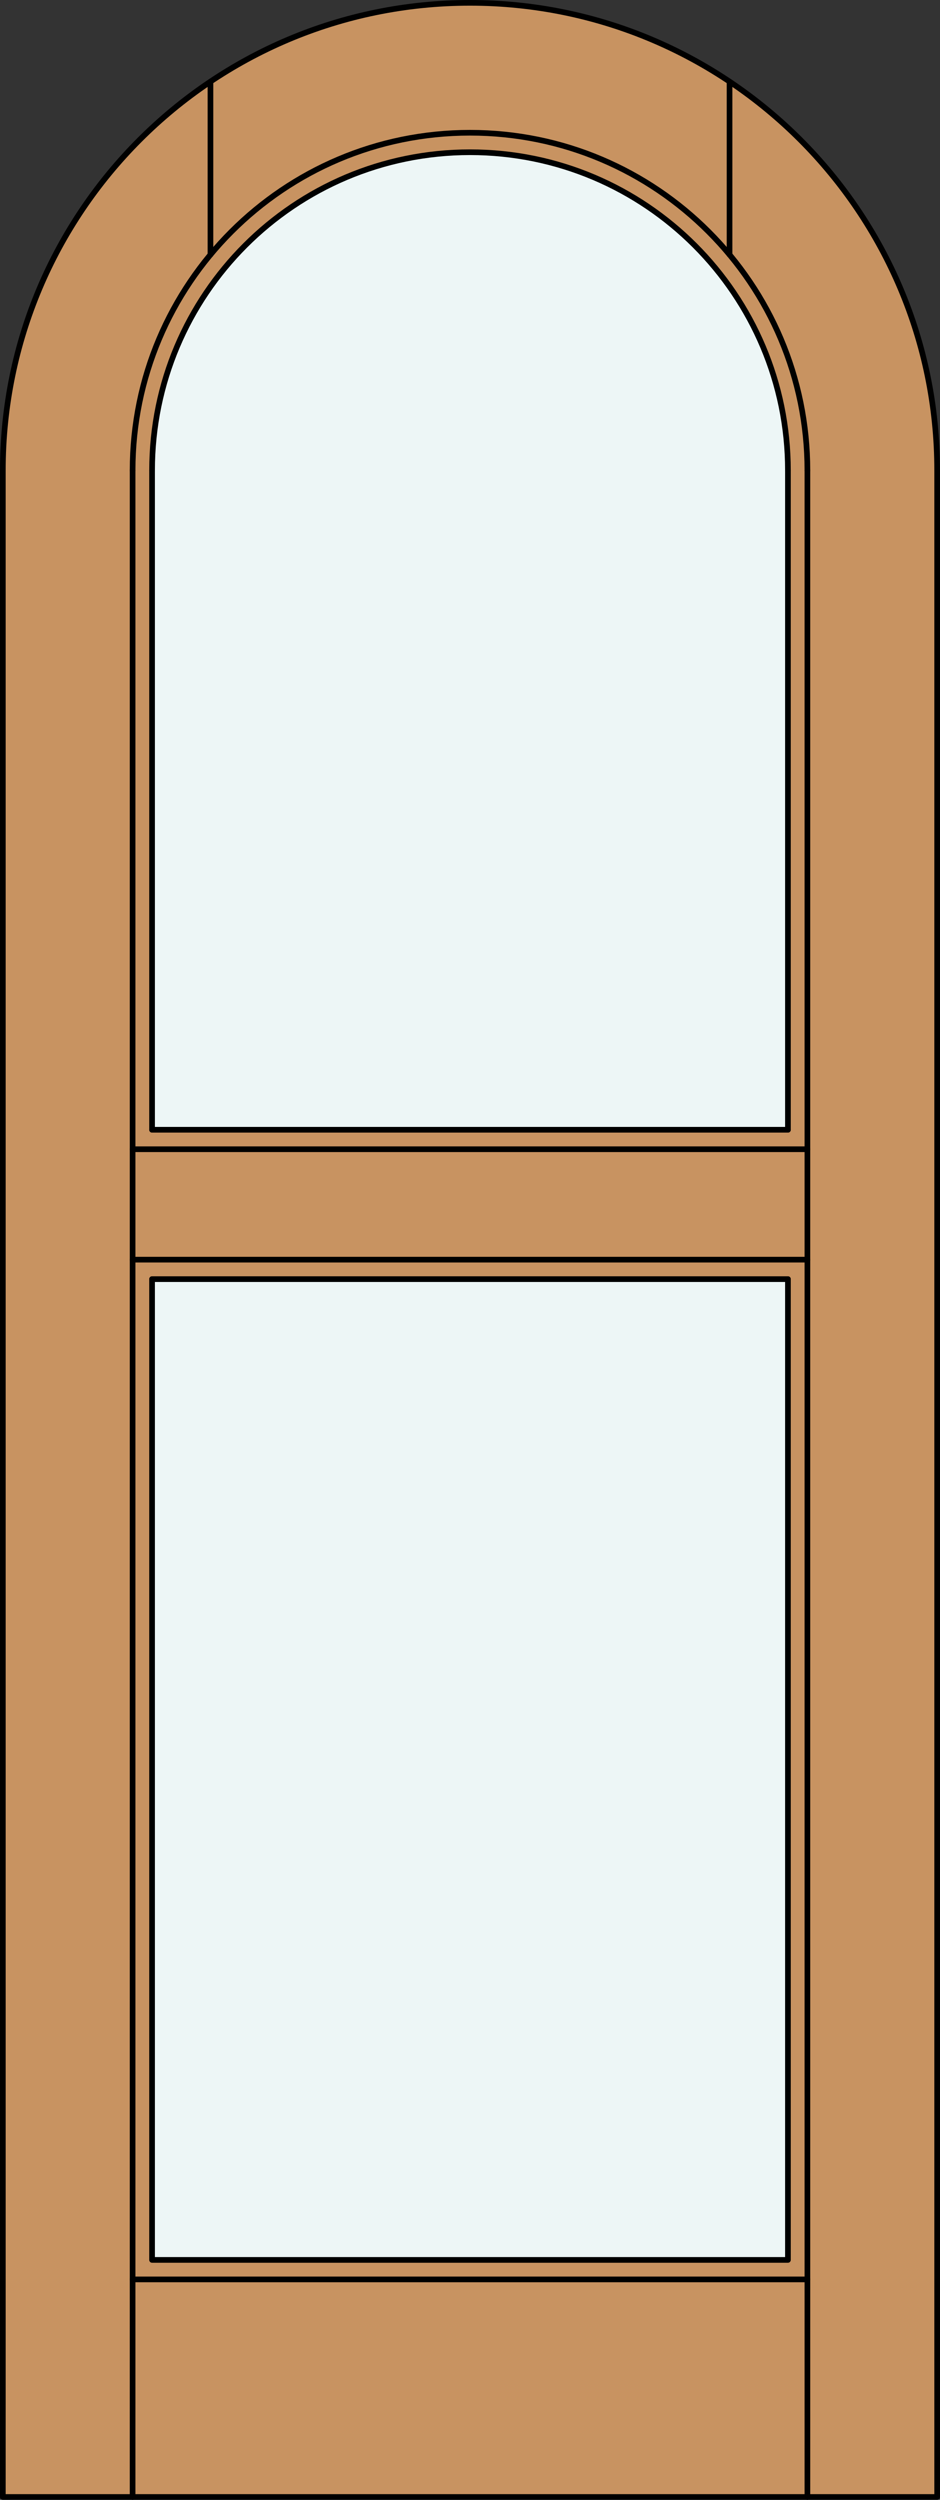
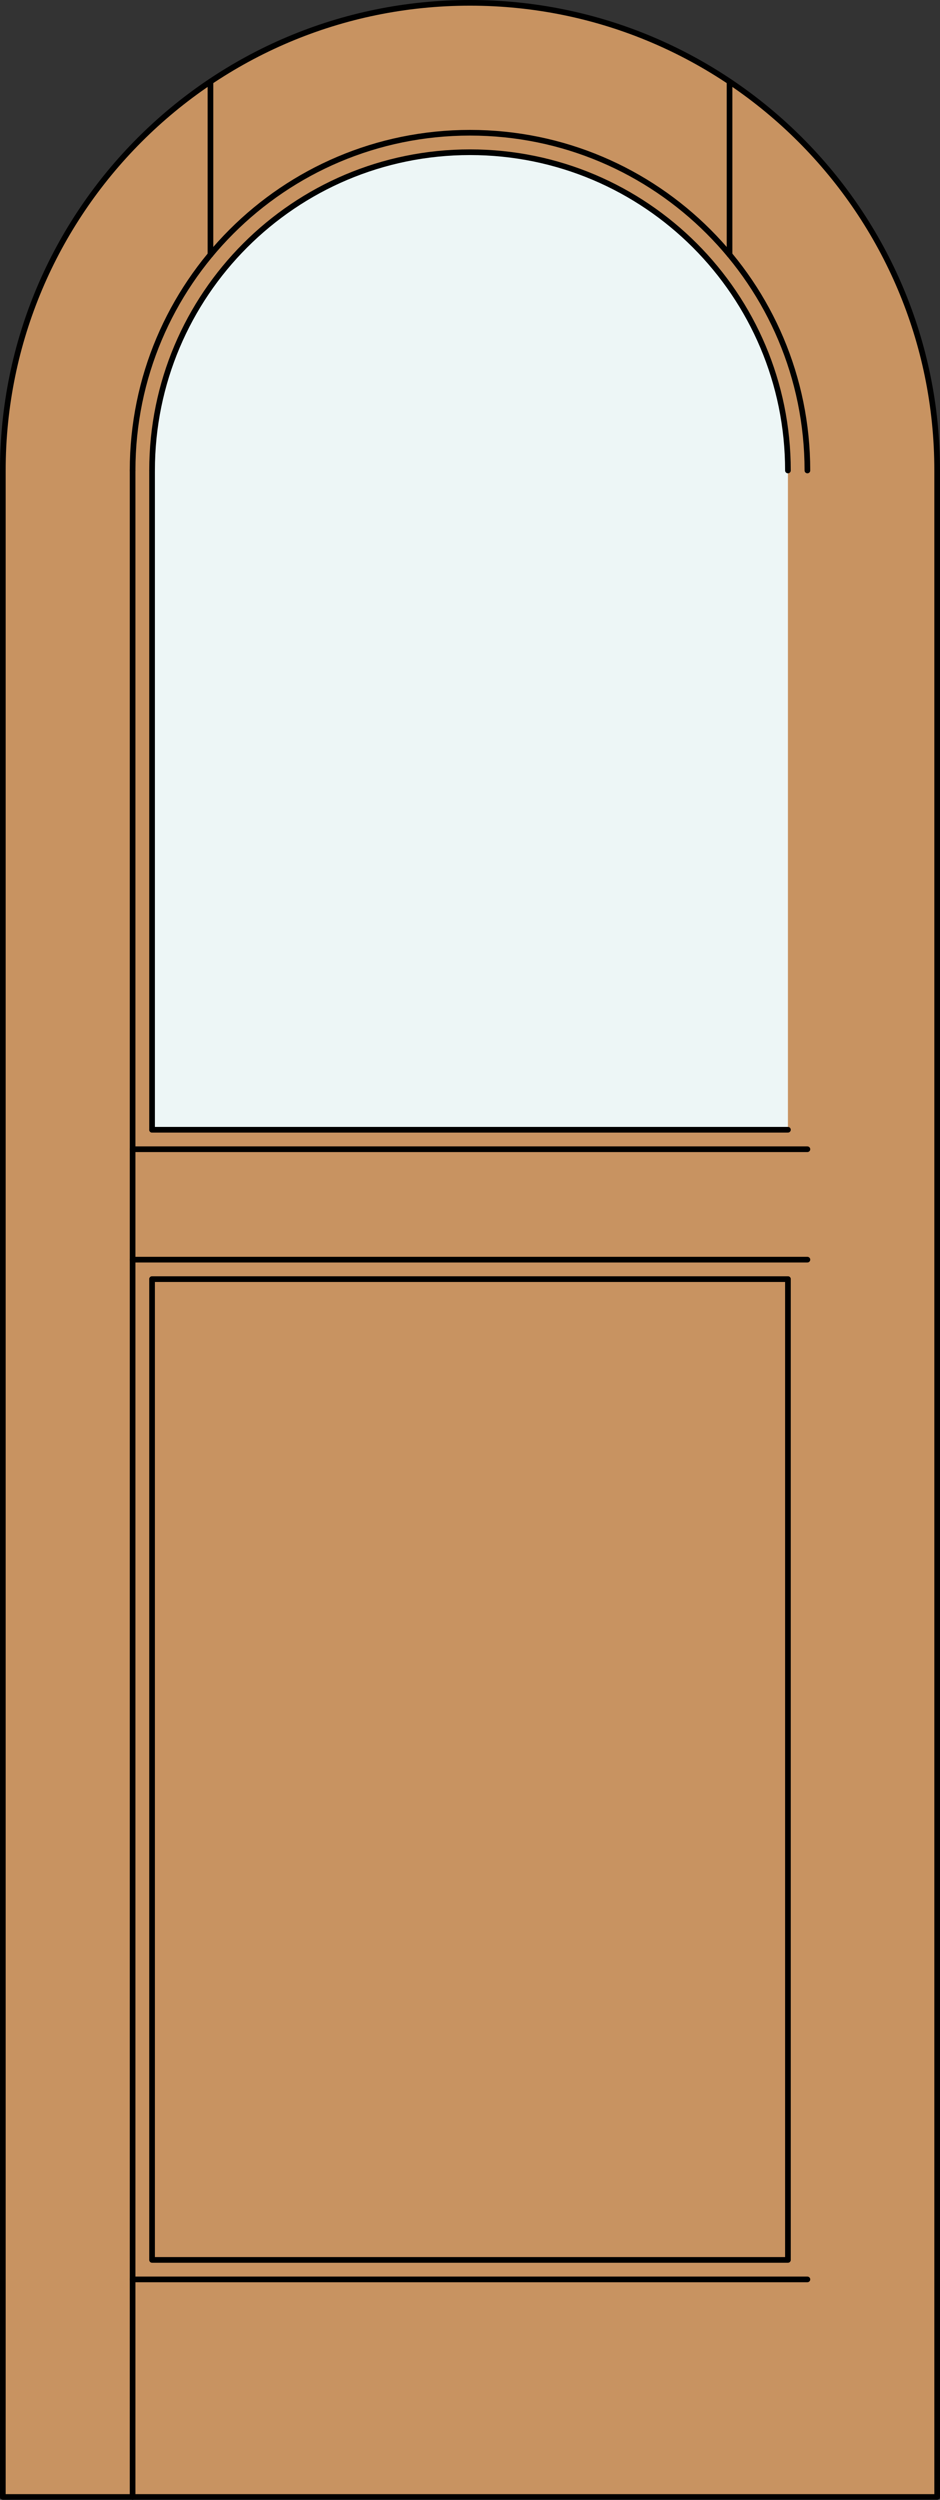
<svg xmlns="http://www.w3.org/2000/svg" version="1.1" x="0px" y="0px" width="83.012px" height="220.531px" viewBox="0 0 83.012 220.531" style="enable-background:new 0 0 83.012 220.531;" xml:space="preserve">
  <rect x="0" y="0" width="83.012" height="220.531" fill="#333333" stroke="none" />
  <style type="text/css">

	.st0{fill:#EDF6F6;}
	.st1{fill:#C89361;}
	.st2{fill:none;stroke:#000000;stroke-width:0.5;stroke-linecap:round;stroke-linejoin:round;}

</style>
  <g id="DOOR_FILL">
    <path class="st1" d="M82.762,220.281H0.25V41.506C0.25,18.721,18.721,0.25,41.506,0.25s41.256,18.471,41.256,41.256V220.281z" />
  </g>
  <g id="GLASS">
-     <rect x="13.429" y="112.844" class="st0" width="56.154" height="86.523" />
    <path class="st0" d="M13.429,41.506c0-15.507,12.571-28.077,28.077-28.077c15.507,0,28.077,12.57,28.077,28.077v58.159H13.429   V41.506z" />
  </g>
  <g id="_x31_">
    <polyline class="st2" points="0.25,41.506 0.25,220.281 82.762,220.281 82.762,41.506  " />
    <line class="st2" x1="11.71" y1="220.281" x2="11.71" y2="41.506" />
-     <line class="st2" x1="71.302" y1="220.281" x2="71.302" y2="41.506" />
-     <line class="st2" x1="69.583" y1="41.506" x2="69.583" y2="99.665" />
    <polyline class="st2" points="69.583,112.844 69.583,199.367 13.429,199.367 13.429,112.844  " />
    <line class="st2" x1="13.429" y1="99.665" x2="13.429" y2="41.506" />
    <path class="st2" d="M82.762,41.506c0-22.785-18.471-41.256-41.256-41.256S0.25,18.721,0.25,41.506" />
    <path class="st2" d="M69.583,41.506c0-15.507-12.57-28.077-28.077-28.077c-15.506,0-28.077,12.57-28.077,28.077" />
    <path class="st2" d="M71.302,41.506c0-16.456-13.34-29.796-29.796-29.796c-16.456,0-29.796,13.34-29.796,29.796" />
    <line class="st2" x1="18.586" y1="22.467" x2="18.586" y2="7.202" />
    <line class="st2" x1="64.426" y1="22.467" x2="64.426" y2="7.202" />
    <line class="st2" x1="71.302" y1="101.384" x2="11.71" y2="101.384" />
    <line class="st2" x1="71.302" y1="111.125" x2="11.71" y2="111.125" />
    <line class="st2" x1="69.583" y1="112.844" x2="13.429" y2="112.844" />
    <line class="st2" x1="13.429" y1="99.665" x2="69.583" y2="99.665" />
    <line class="st2" x1="71.302" y1="201.086" x2="11.71" y2="201.086" />
  </g>
  <g id="_x30_">
</g>
  <g id="Layer_1">
</g>
</svg>